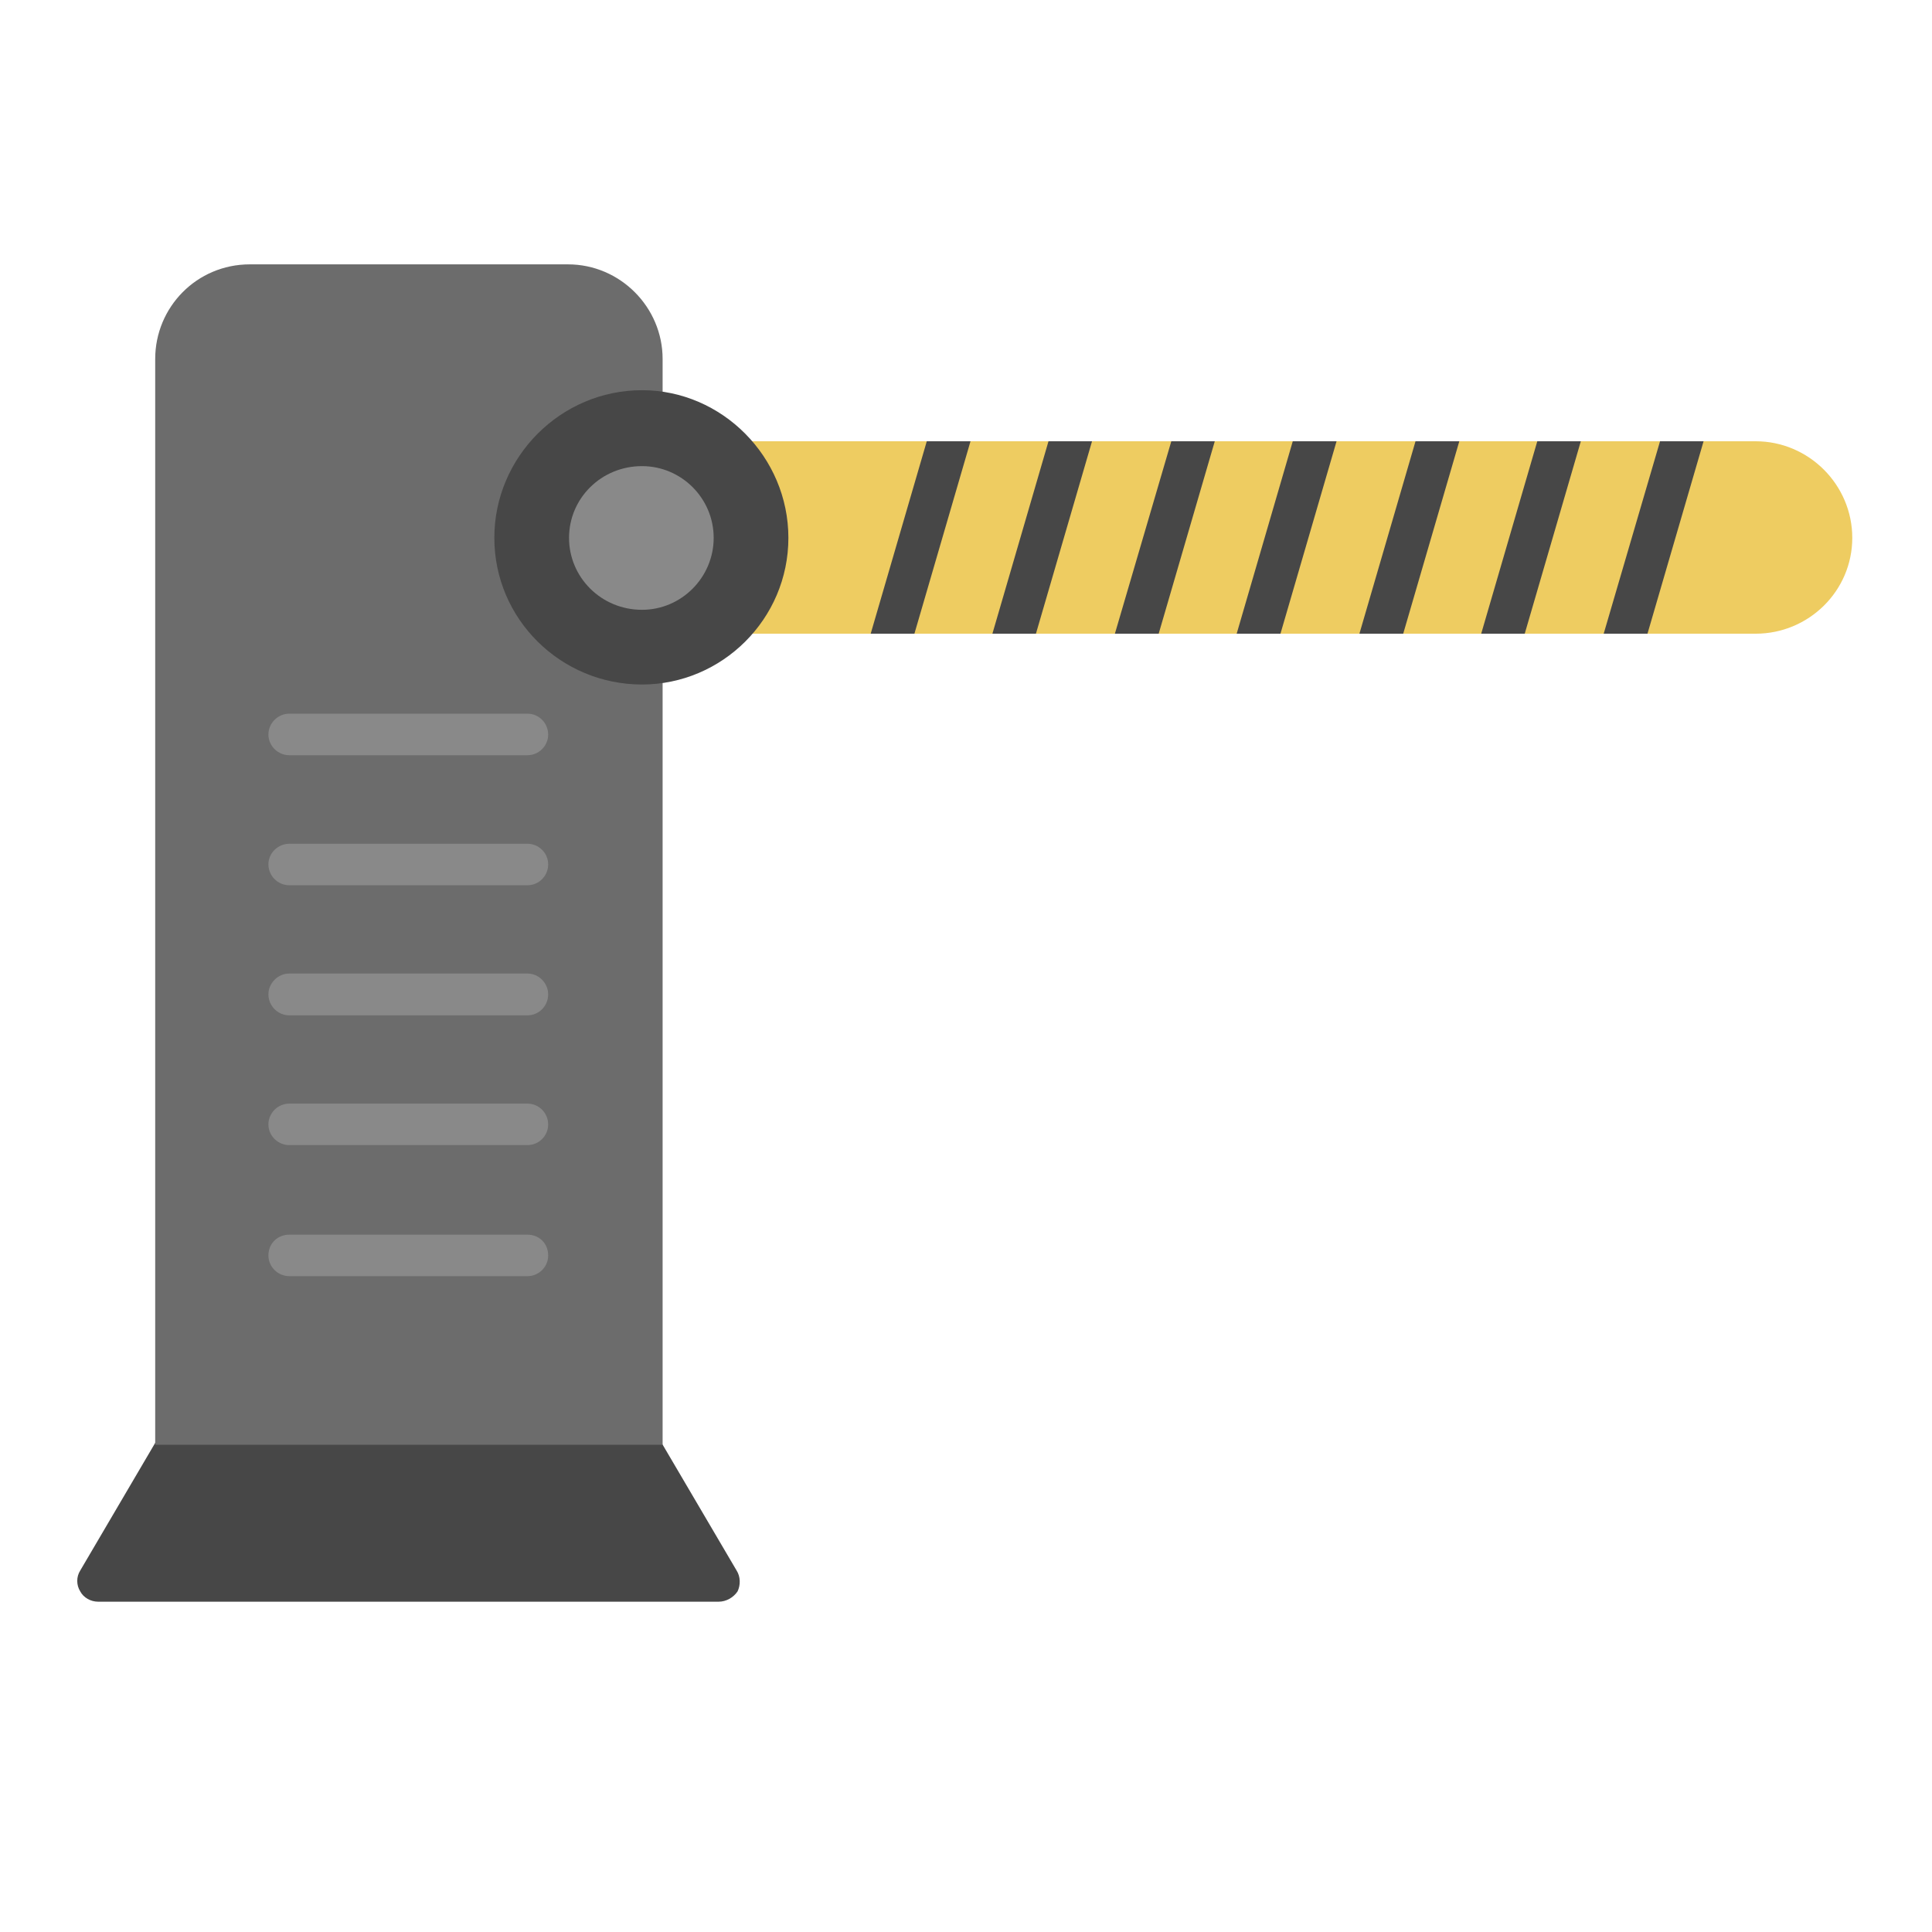
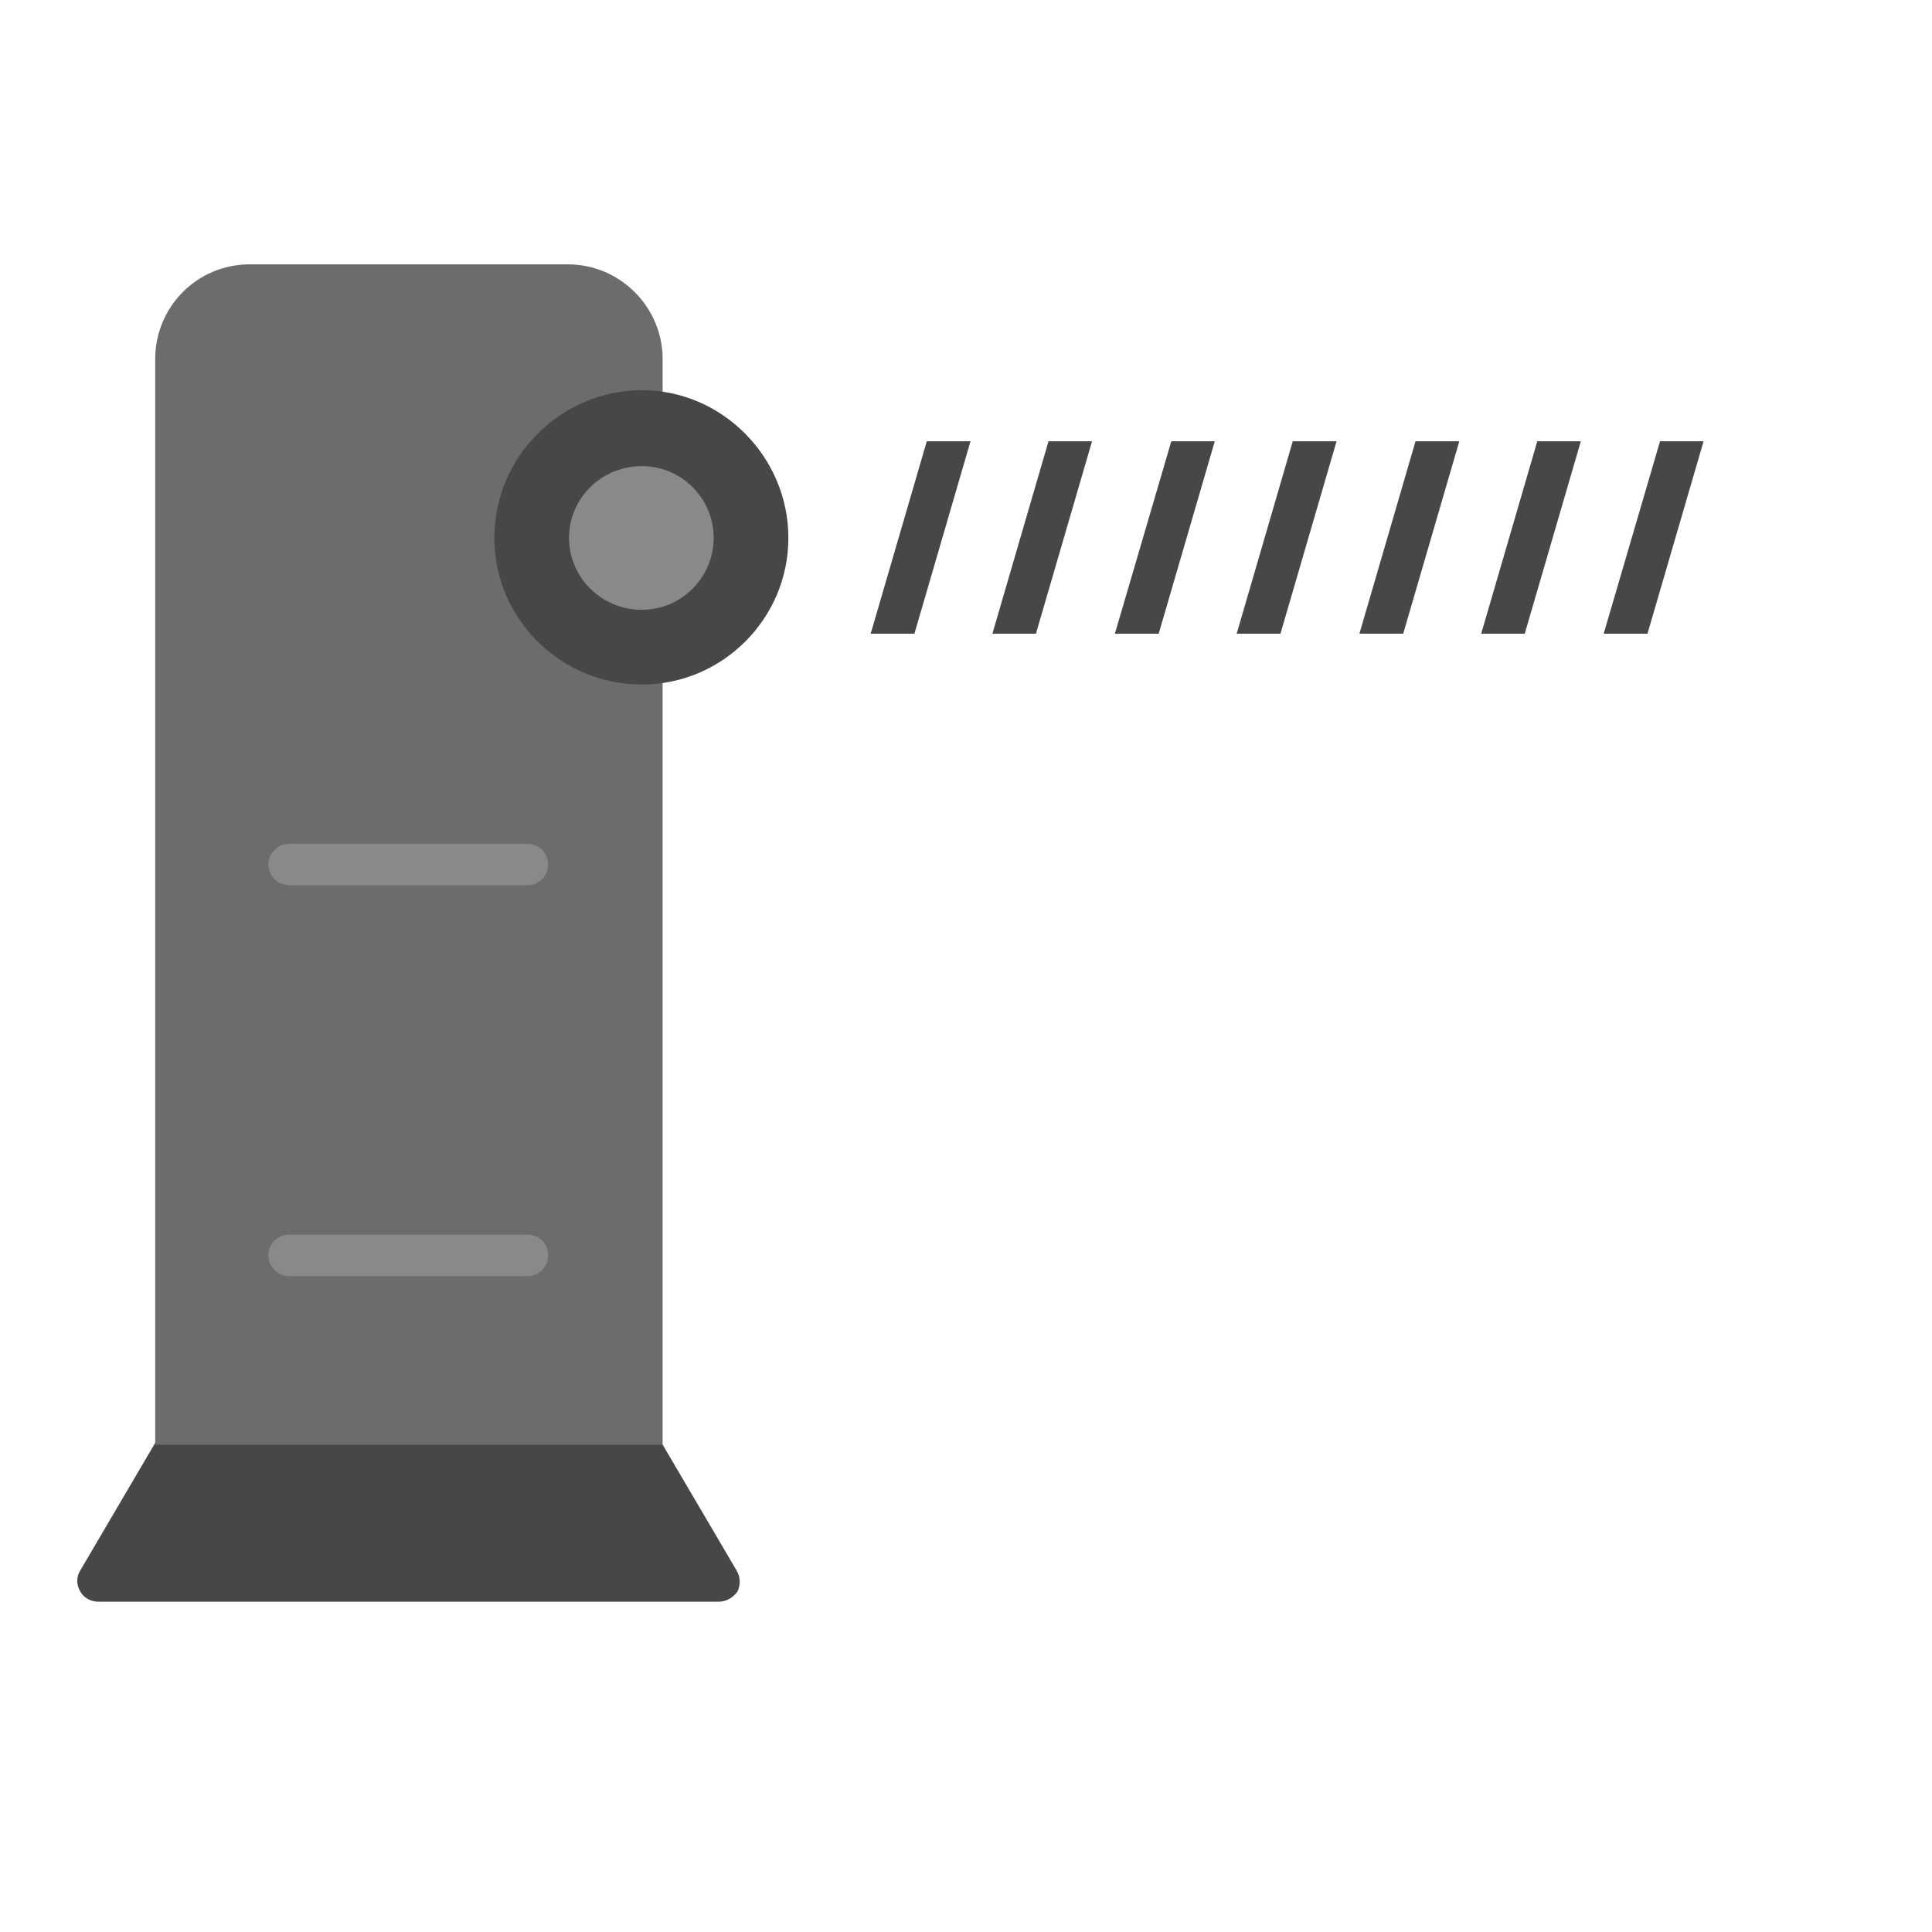
<svg xmlns="http://www.w3.org/2000/svg" width="40" zoomAndPan="magnify" viewBox="0 0 30 30" height="40" preserveAspectRatio="xMidYMid meet" version="1.0">
  <defs>
    <clipPath id="7b40af67bf">
      <path d="M 1.184 21 L 12 21 L 12 25 L 1.184 25 Z M 1.184 21 " clip-rule="nonzero" />
    </clipPath>
    <clipPath id="337737597a">
-       <path d="M 11 6 L 28.762 6 L 28.762 10 L 11 10 Z M 11 6 " clip-rule="nonzero" />
-     </clipPath>
+       </clipPath>
  </defs>
  <g clip-path="url(#7b40af67bf)">
    <path fill="#474747" d="M 11.16 24.871 L 1.523 24.871 C 1.41 24.871 1.297 24.809 1.246 24.711 C 1.184 24.613 1.184 24.484 1.246 24.387 L 2.441 22.352 C 2.539 22.207 2.734 22.145 2.895 22.238 C 3.766 21.918 9.094 21.738 9.789 22.238 C 9.949 22.145 10.145 22.207 10.242 22.352 L 11.438 24.387 C 11.5 24.484 11.5 24.613 11.453 24.711 C 11.387 24.809 11.273 24.871 11.16 24.871 Z M 11.16 24.871 " fill-opacity="1" fill-rule="evenodd" />
  </g>
  <g clip-path="url(#337737597a)">
-     <path fill="#eecc61" d="M 27.262 9.84 L 11.535 9.84 C 11.402 9.84 11.289 9.773 11.242 9.66 C 11.18 9.562 11.195 9.434 11.273 9.32 C 11.484 9.047 11.598 8.707 11.598 8.352 C 11.598 7.996 11.484 7.66 11.273 7.367 C 11.195 7.27 11.18 7.141 11.242 7.027 C 11.289 6.914 11.402 6.852 11.535 6.852 L 27.262 6.852 C 28.086 6.852 28.762 7.527 28.762 8.352 C 28.762 9.176 28.086 9.84 27.262 9.84 Z M 27.262 9.84 " fill-opacity="1" fill-rule="evenodd" />
-   </g>
+     </g>
  <path fill="#6c6c6c" d="M 2.41 22.434 L 2.41 5.574 C 2.41 4.77 3.055 4.105 3.879 4.105 L 8.82 4.105 C 9.629 4.105 10.289 4.77 10.289 5.574 L 10.289 6.383 C 10.289 6.559 10.145 6.707 9.969 6.707 C 9.062 6.707 8.32 7.449 8.32 8.352 C 8.32 9.258 9.062 9.984 9.969 9.984 C 10.145 9.984 10.289 10.129 10.289 10.305 L 10.289 22.434 Z M 2.41 22.434 " fill-opacity="1" fill-rule="evenodd" />
  <path fill="#474747" d="M 9.969 10.629 C 8.707 10.629 7.676 9.613 7.676 8.352 C 7.676 7.094 8.707 6.059 9.969 6.059 C 11.211 6.059 12.242 7.094 12.242 8.352 C 12.242 9.613 11.211 10.629 9.969 10.629 Z M 9.969 10.629 " fill-opacity="1" fill-rule="evenodd" />
  <path fill="#474747" d="M 25.582 9.84 L 24.902 9.84 L 25.777 6.852 L 26.453 6.852 Z M 23.676 9.84 L 23 9.84 L 23.871 6.852 L 24.547 6.852 Z M 21.789 9.84 L 21.109 9.84 L 21.98 6.852 L 22.66 6.852 Z M 19.883 9.84 L 19.203 9.84 L 20.074 6.852 L 20.754 6.852 Z M 17.992 9.84 L 17.312 9.84 L 18.188 6.852 L 18.863 6.852 Z M 16.086 9.84 L 15.41 9.84 L 16.281 6.852 L 16.957 6.852 Z M 14.199 9.84 L 13.52 9.84 L 14.391 6.852 L 15.07 6.852 Z M 14.199 9.84 " fill-opacity="1" fill-rule="evenodd" />
-   <path fill="#898989" d="M 8.191 11.727 L 4.492 11.727 C 4.316 11.727 4.168 11.582 4.168 11.406 C 4.168 11.227 4.316 11.082 4.492 11.082 L 8.191 11.082 C 8.367 11.082 8.512 11.227 8.512 11.406 C 8.512 11.582 8.367 11.727 8.191 11.727 Z M 8.191 11.727 " fill-opacity="1" fill-rule="evenodd" />
  <path fill="#898989" d="M 8.191 13.746 L 4.492 13.746 C 4.316 13.746 4.168 13.602 4.168 13.422 C 4.168 13.246 4.316 13.102 4.492 13.102 L 8.191 13.102 C 8.367 13.102 8.512 13.246 8.512 13.422 C 8.512 13.602 8.367 13.746 8.191 13.746 Z M 8.191 13.746 " fill-opacity="1" fill-rule="evenodd" />
-   <path fill="#898989" d="M 8.191 15.766 L 4.492 15.766 C 4.316 15.766 4.168 15.621 4.168 15.441 C 4.168 15.266 4.316 15.117 4.492 15.117 L 8.191 15.117 C 8.367 15.117 8.512 15.266 8.512 15.441 C 8.512 15.621 8.367 15.766 8.191 15.766 Z M 8.191 15.766 " fill-opacity="1" fill-rule="evenodd" />
-   <path fill="#898989" d="M 8.191 17.781 L 4.492 17.781 C 4.316 17.781 4.168 17.637 4.168 17.461 C 4.168 17.281 4.316 17.137 4.492 17.137 L 8.191 17.137 C 8.367 17.137 8.512 17.281 8.512 17.461 C 8.512 17.637 8.367 17.781 8.191 17.781 Z M 8.191 17.781 " fill-opacity="1" fill-rule="evenodd" />
  <path fill="#898989" d="M 8.191 19.816 L 4.492 19.816 C 4.316 19.816 4.168 19.672 4.168 19.496 C 4.168 19.301 4.316 19.172 4.492 19.172 L 8.191 19.172 C 8.367 19.172 8.512 19.301 8.512 19.496 C 8.512 19.672 8.367 19.816 8.191 19.816 Z M 8.191 19.816 " fill-opacity="1" fill-rule="evenodd" />
  <path fill="#898989" d="M 9.969 9.469 C 9.336 9.469 8.836 8.965 8.836 8.352 C 8.836 7.738 9.336 7.238 9.969 7.238 C 10.582 7.238 11.082 7.738 11.082 8.352 C 11.082 8.965 10.582 9.469 9.969 9.469 Z M 9.969 9.469 " fill-opacity="1" fill-rule="evenodd" />
</svg>